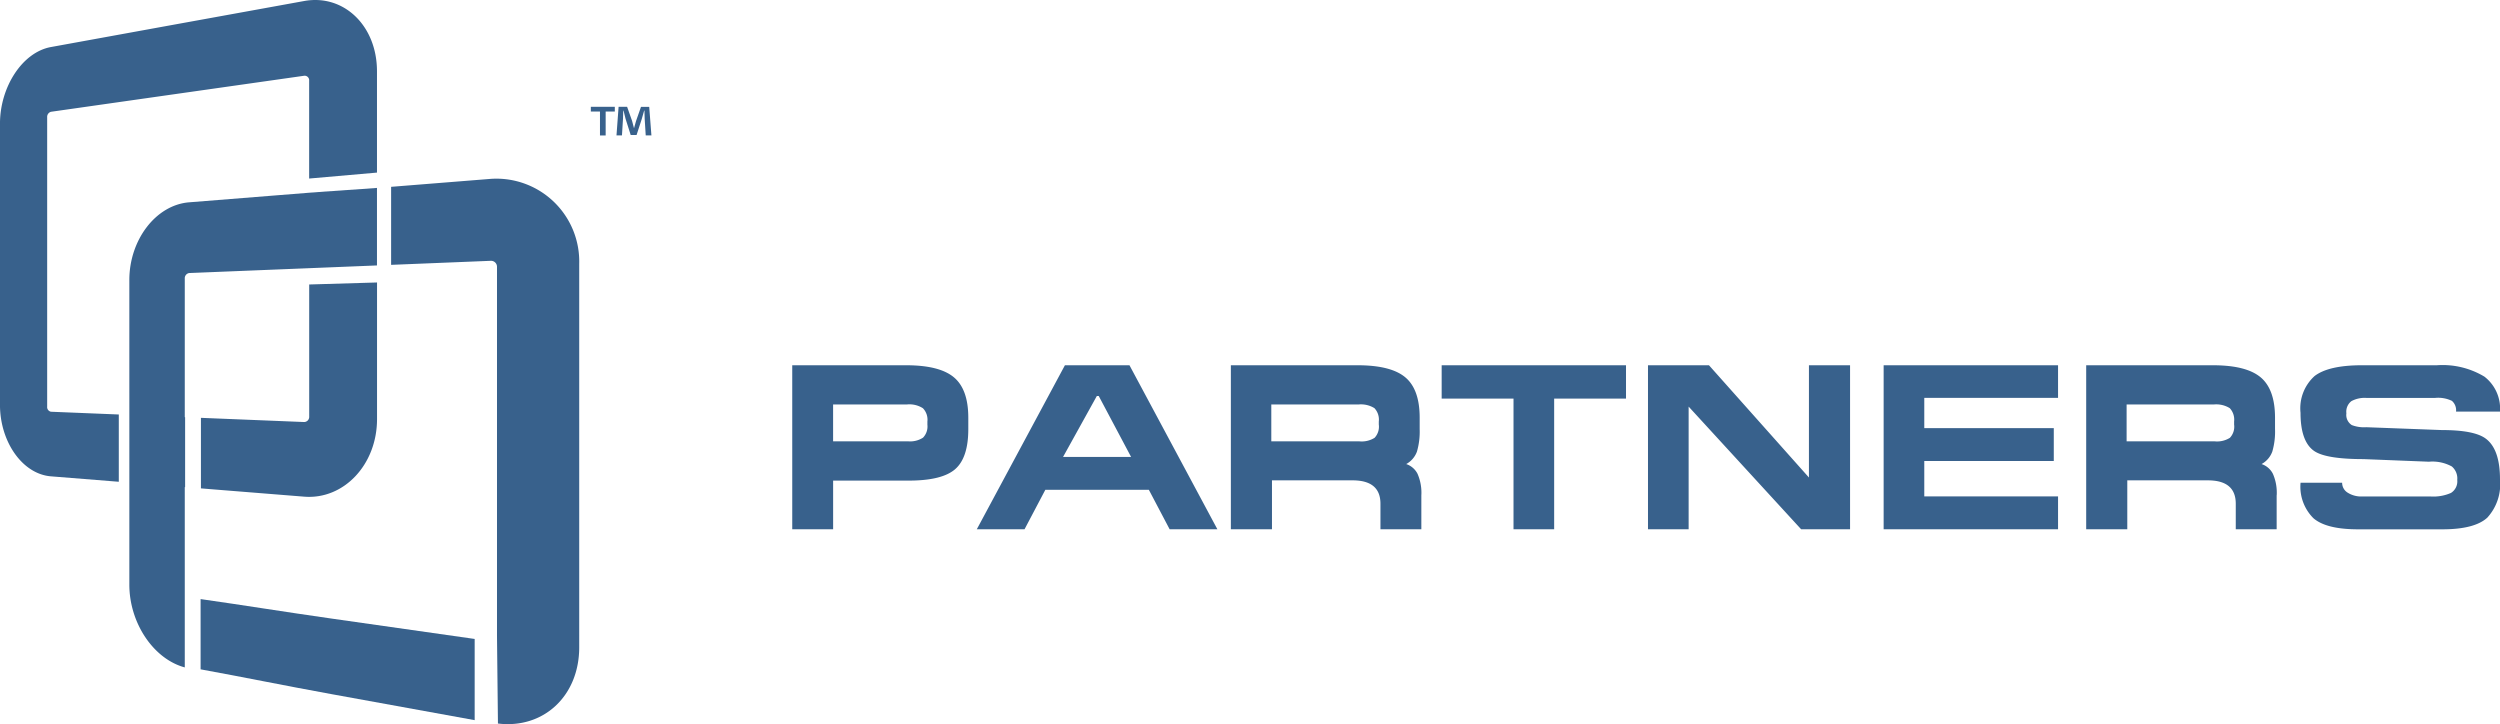
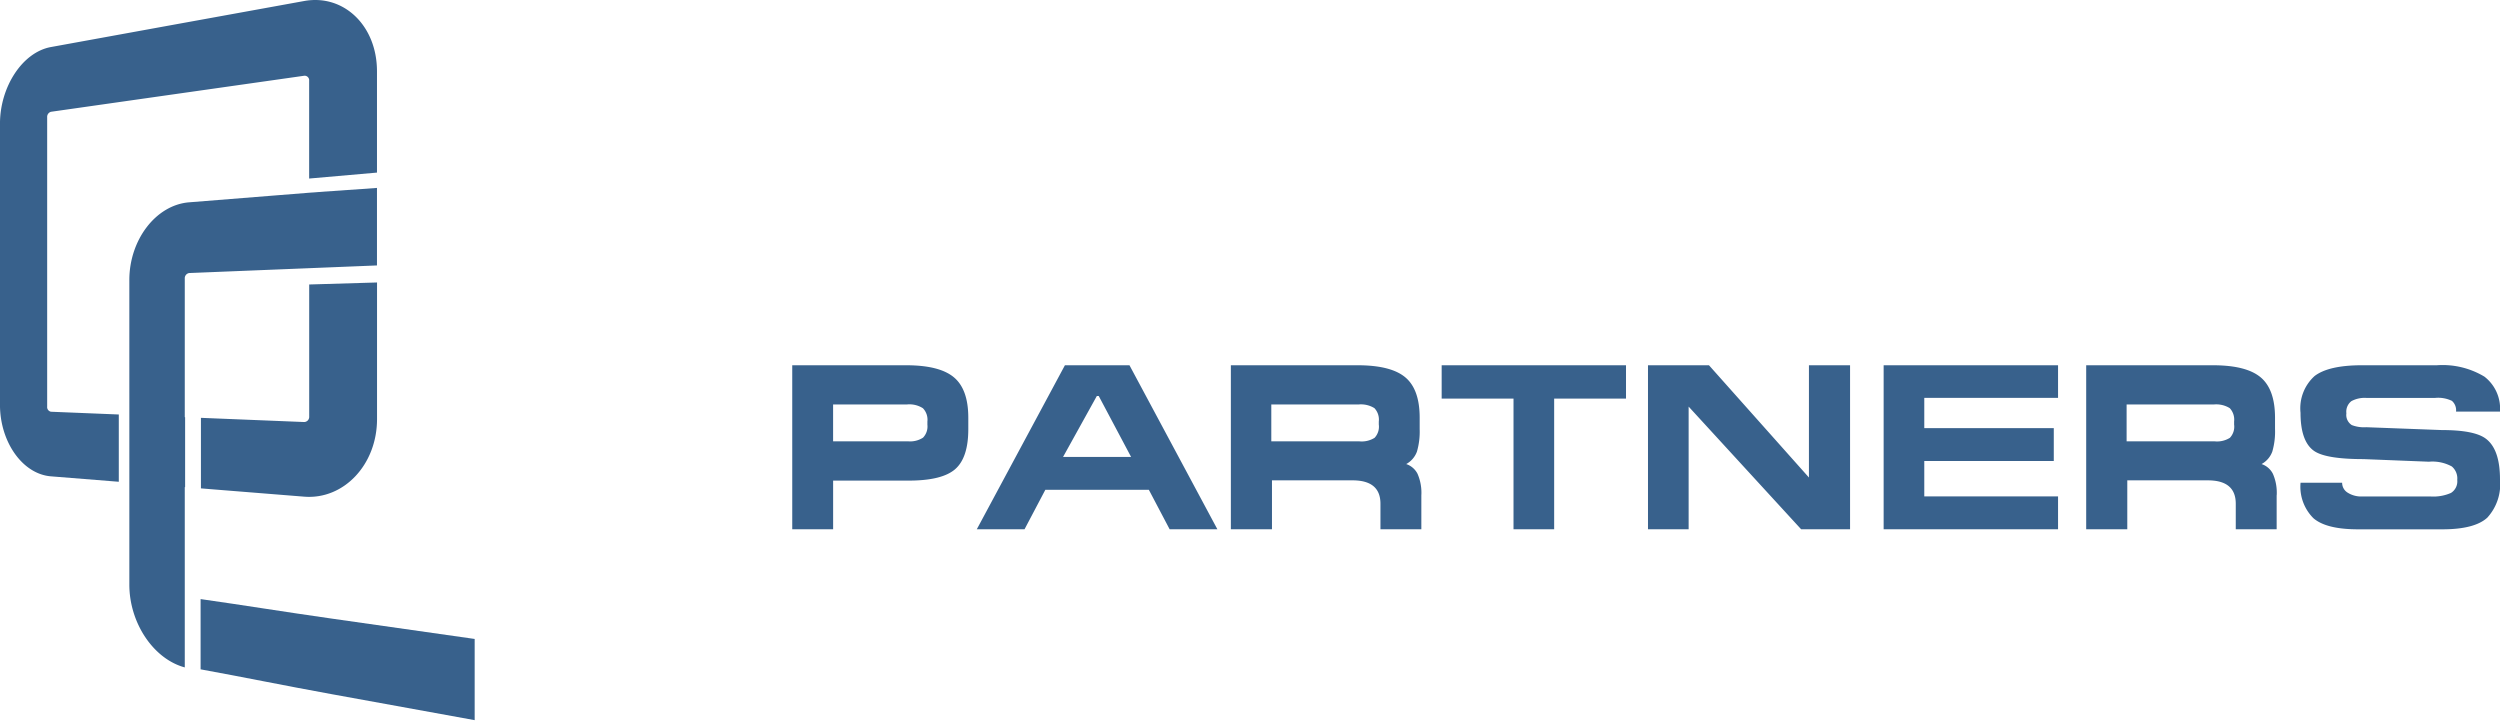
<svg xmlns="http://www.w3.org/2000/svg" width="263.836" height="76.425" viewBox="0 0 263.836 76.425">
  <defs>
    <style>.a,.b{fill:#38618c;}.b{fill-rule:evenodd;}</style>
  </defs>
  <path class="a" d="M199.664,147.357q3.517,0,5.038,1.271t1.522,4.265v1.2q0,3.019-1.384,4.228t-4.9,1.209h-7.982v5.139h-4.314V147.357Zm2.244,6.285v-.349a1.745,1.745,0,0,0-.473-1.4,2.643,2.643,0,0,0-1.672-.4h-7.807v3.891h7.907a2.5,2.5,0,0,0,1.584-.387,1.7,1.7,0,0,0,.461-1.36Zm14.516-6.285h6.809l9.278,17.309h-5.039l-2.194-4.166H214.354l-2.195,4.166h-5.038l9.3-17.309Zm3.566,3.242h-.2l-3.567,6.436h7.183l-3.417-6.436Zm34.046,10.476v3.592h-4.315v-2.694q0-2.469-2.943-2.469h-8.506v5.163h-4.339V147.357H247.3q3.517,0,5.038,1.271t1.521,4.265v1.2a7.563,7.563,0,0,1-.286,2.369,2.456,2.456,0,0,1-1.136,1.322,2.071,2.071,0,0,1,1.2,1.036,5,5,0,0,1,.4,2.257Zm-4.49-7.433v-.349a1.77,1.77,0,0,0-.461-1.409,2.707,2.707,0,0,0-1.684-.387h-9.2v3.891h9.3a2.552,2.552,0,0,0,1.6-.374,1.719,1.719,0,0,0,.449-1.372Zm26.089-6.285v3.517h-7.582v13.793h-4.29V150.874h-7.583v-3.517Zm2.32,0h6.435l10.55,11.847V147.357h4.34v17.309h-5.163l-11.873-12.945v12.945h-4.29V147.357Zm24.868,0H321.23V150.8H307.113v3.193h13.667v3.467H307.113V161.2H321.23v3.467H302.824V147.357ZM344.3,161.075v3.592h-4.315v-2.694q0-2.469-2.943-2.469h-8.505v5.163H324.2V147.357h13.37q3.517,0,5.037,1.271t1.522,4.265v1.2a7.586,7.586,0,0,1-.286,2.369,2.456,2.456,0,0,1-1.136,1.322,2.069,2.069,0,0,1,1.2,1.036,4.993,4.993,0,0,1,.4,2.257Zm-4.489-7.433v-.349a1.772,1.772,0,0,0-.461-1.409,2.707,2.707,0,0,0-1.684-.387h-9.2v3.891h9.3a2.55,2.55,0,0,0,1.6-.374,1.716,1.716,0,0,0,.449-1.372Zm13.493-6.285h7.906a8.543,8.543,0,0,1,5.014,1.2,4.261,4.261,0,0,1,1.646,3.692h-4.639a1.307,1.307,0,0,0-.436-1.135,3.361,3.361,0,0,0-1.762-.311h-7.275a2.961,2.961,0,0,0-1.563.337,1.4,1.4,0,0,0-.536,1.284,1.271,1.271,0,0,0,.573,1.247,3.57,3.57,0,0,0,1.522.225l7.981.3q3.367,0,4.59.873,1.545,1.1,1.546,4.339a5.234,5.234,0,0,1-1.347,4.04q-1.347,1.222-4.714,1.223h-8.929q-3.343,0-4.7-1.172a4.689,4.689,0,0,1-1.359-3.741h4.39a1.215,1.215,0,0,0,.586,1.047,2.67,2.67,0,0,0,1.534.4h7.207a4.612,4.612,0,0,0,2.158-.374,1.437,1.437,0,0,0,.662-1.372,1.652,1.652,0,0,0-.574-1.422,4.245,4.245,0,0,0-2.415-.5l-6.9-.275q-3.884,0-5.159-.823-1.49-.974-1.492-4.066a4.59,4.59,0,0,1,1.484-3.878Q349.789,147.357,353.3,147.357Z" transform="translate(-104.035 -108.81)" />
  <path class="b" d="M78.4,99.475c-3.007.546-5.38,4.191-5.38,8.1v29.655c0,3.914,2.372,7.31,5.38,7.551l7.159.573v-7.1l-7.159-.291a.5.5,0,0,1-.4-.543V106.884a.558.558,0,0,1,.4-.576l12.4-1.766,14.322-2.037a.479.479,0,0,1,.526.529v10.319l7.159-.628V102.038c0-4.842-3.533-8.175-7.685-7.42l-14.322,2.6Z" transform="translate(-73.022 -94.511)" />
  <g transform="translate(13.656 19.835)">
    <path class="b" d="M113.519,135.663v3.742h0v10.113a.546.546,0,0,1-.526.59l-9.677-.393-1.223-.05v7.444l1.223.1,9.677.775c4.151.332,7.685-3.352,7.685-8.194V139.314h0v-3.934l-7.159.212Z" transform="translate(-94.544 -125.404)" />
    <path class="b" d="M117.418,121.74l-.046,0-.069.005-.1.008h-.015l-.457.036-.03,0-.084.007-.083.007-.03,0-.115.009-.023,0-.09.007-.077.007-.036,0-.023,0-.317.024-.113.009h-.01l-.1.009-.063.005-.05,0-.282.022-.056,0-.109.009h0l-.112.009-.05,0-.063.005-.1.008H114.7l-.112.009-.044,0-.069.006-.167.013-.093.007-.075.006-.09.007-.022,0-.112.009-.03,0-.082.006-.083.007-.028,0-.11.009h-.025l-.088.007-.076.006-.147.012h-.017l-.093.008-.07.005-.041,0h-.02l-.265.021-.047,0-.221.018-.058,0-.384.031-.1.009h-.009l-.109.008-.045,0-.066.005-.327.026-.221.017-.032,0-.077.007-.032,0-.3.023h0l-3.252.259-9.408.752c-3.521.281-6.315,3.972-6.315,8.2V143.44h0v4.9h0V158.9h0v4.667c0,4.048,2.549,7.849,5.85,8.736V155.476h0v-2.2l.036,0V145.9h-.036v-2.289h0v-3.7h0v-8.636a.555.555,0,0,1,.465-.591l9.408-.381,3.252-.131,7.159-.29V121.7Z" transform="translate(-91.744 -121.704)" />
  </g>
  <g transform="translate(21.174 18.847)">
    <path class="b" d="M130.97,185.394l-15.024-2.139c-5.019-.714-9.342-1.42-13.9-2.068V188.6c4.554.828,8.877,1.722,13.9,2.634l15.024,2.73Z" transform="translate(-102.05 -136.81)" />
-     <path class="b" d="M140.14,120.377l-10.532.842v8.234l10.532-.427a.629.629,0,0,1,.642.646V168.6c0,.137.1,9.26.1,9.26,4.805.583,8.577-2.9,8.577-8.05V129.347A8.743,8.743,0,0,0,140.14,120.377Z" transform="translate(-109.506 -120.349)" />
  </g>
  <g transform="translate(62.353 11.274)">
-     <path class="a" d="M161.035,109.968v.5h-.965v2.519h-.6v-2.519h-.965v-.5Zm3.263,3.018-.111-1.775c-.011-.233-.011-.522-.023-.844h-.033c-.078.267-.166.621-.255.9l-.543,1.675h-.621l-.544-1.72c-.055-.233-.144-.588-.211-.855h-.033c0,.278-.012.566-.023.844l-.111,1.775h-.577l.222-3.018h.9l.521,1.476c.067.233.123.455.2.766h.011c.078-.278.144-.532.212-.754l.521-1.487h.866l.233,3.018Z" transform="translate(-158.505 -109.968)" />
-   </g>
+     </g>
</svg>